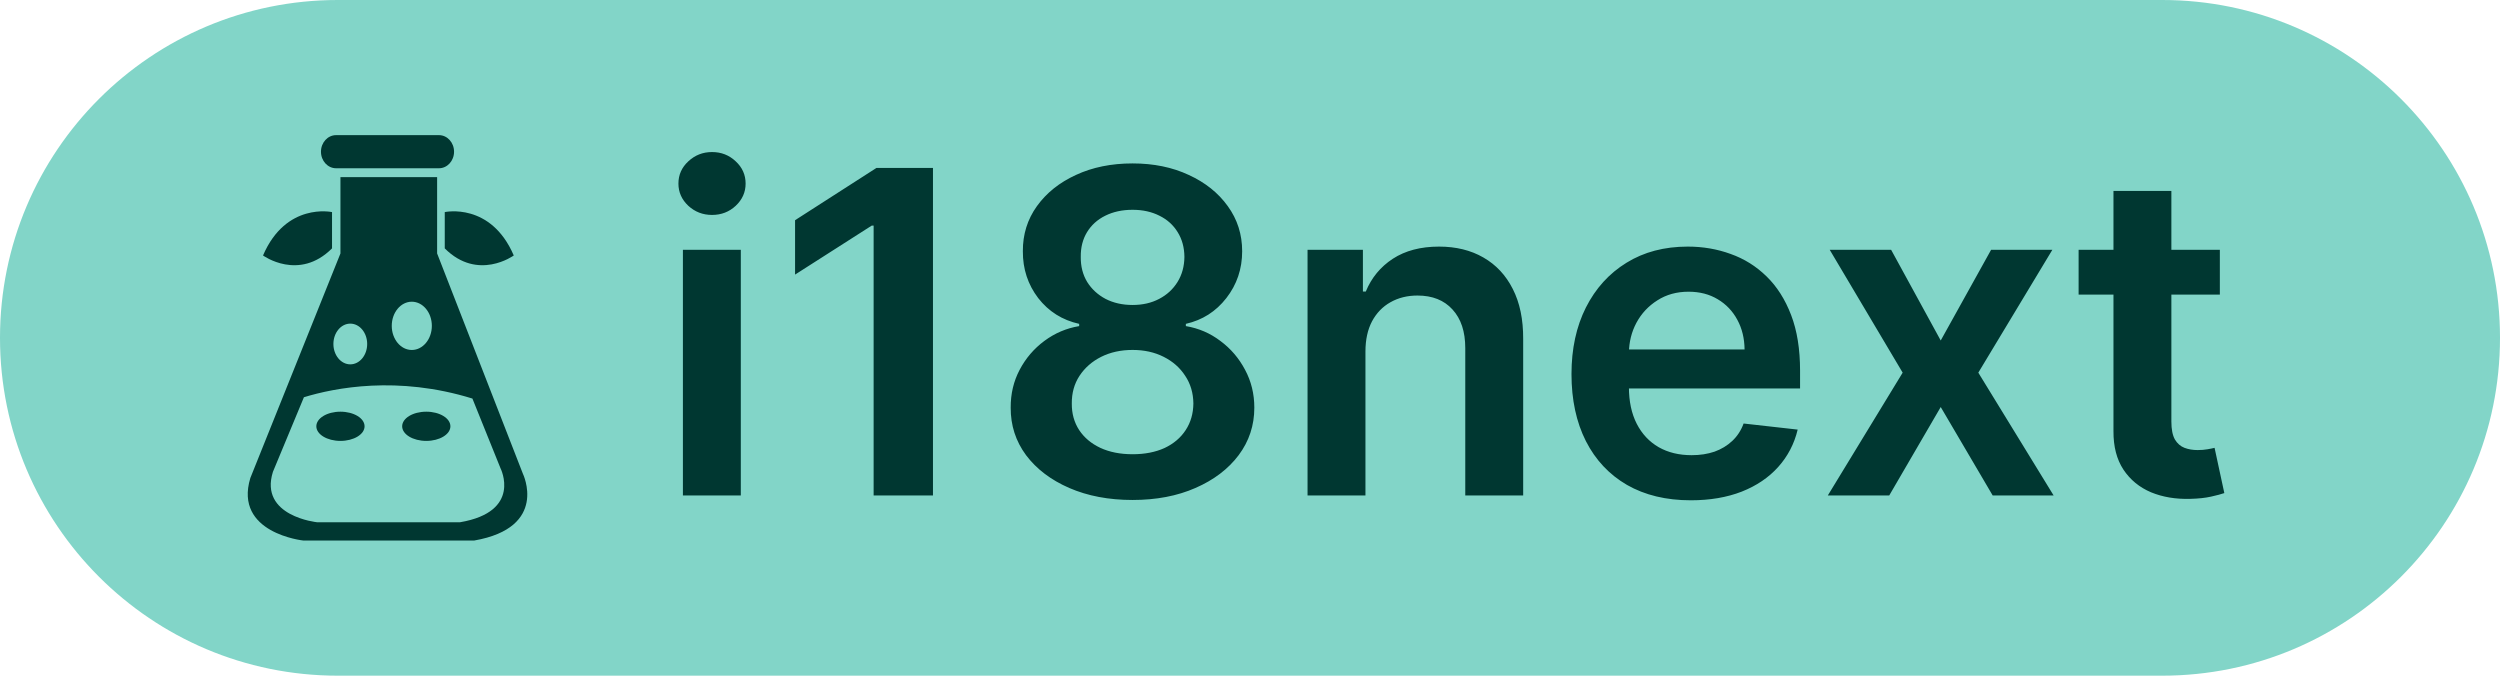
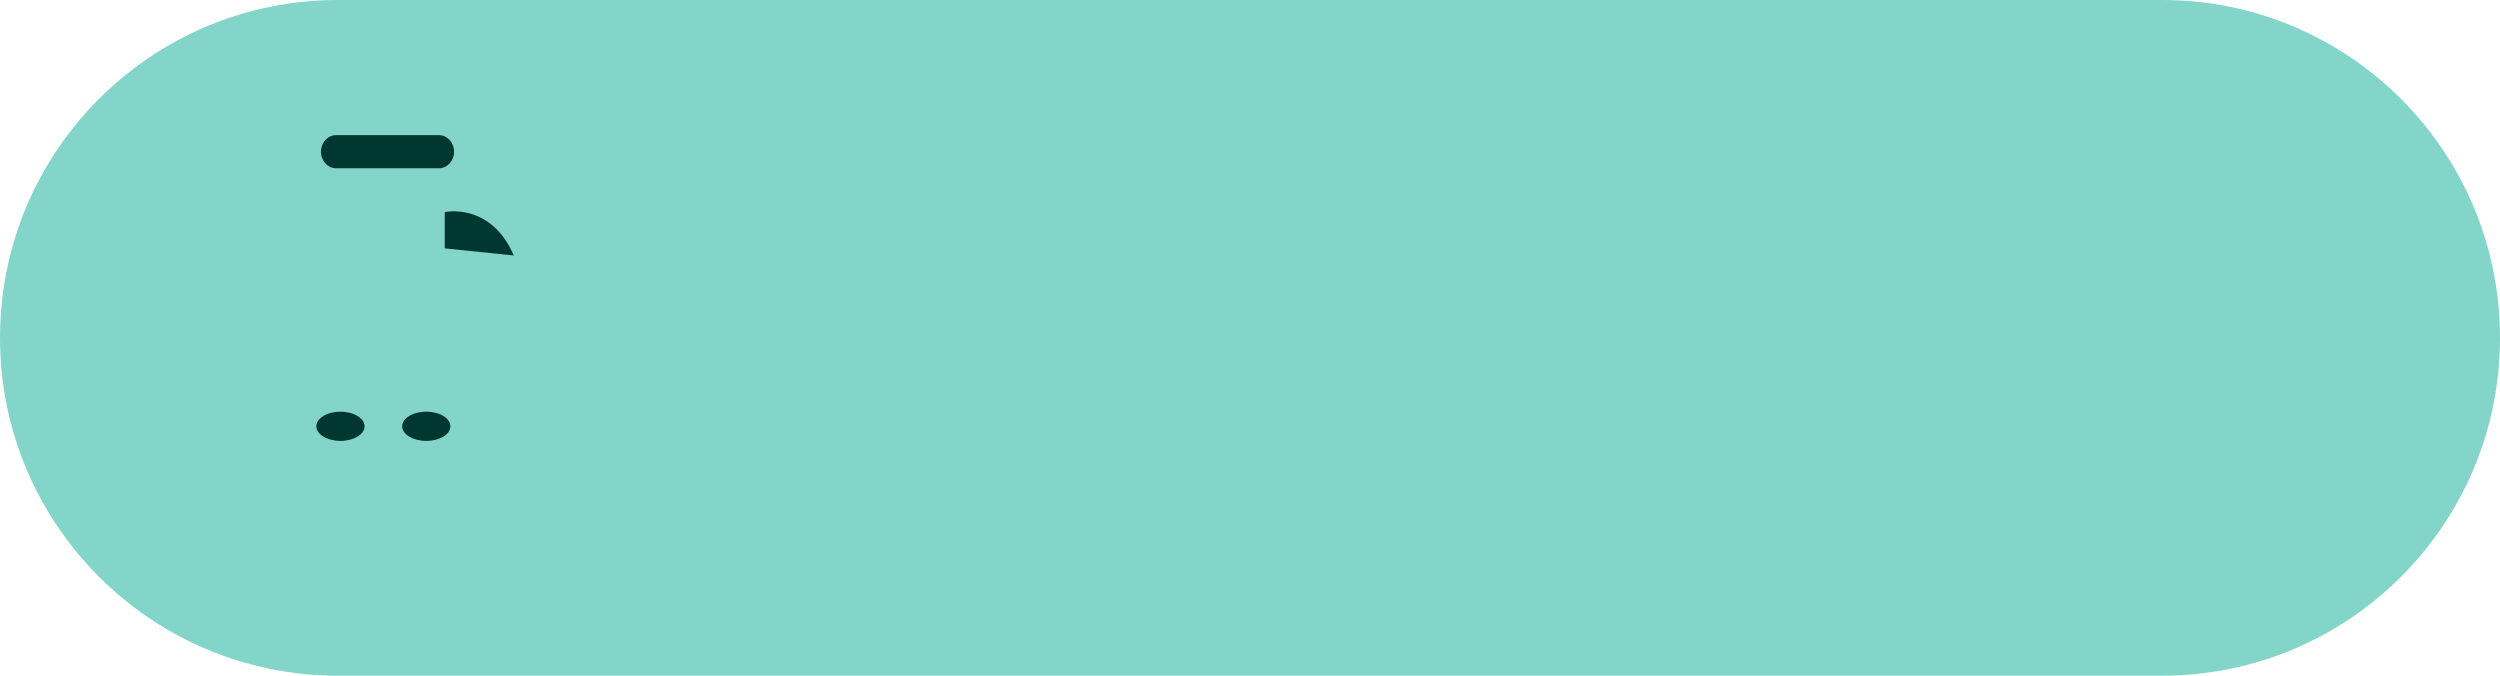
<svg xmlns="http://www.w3.org/2000/svg" width="111" height="30" viewBox="0 0 111 30" fill="none">
  <path d="M0 15C0 6.716 6.716 0 15 0H96C104.284 0 111 6.716 111 15V15C111 23.284 104.284 30 96 30H15C6.716 30 0 23.284 0 15V15Z" fill="#82D5C8" />
-   <path d="M30.321 22V11.091H32.892V22H30.321ZM31.614 9.543C31.206 9.543 30.856 9.408 30.562 9.138C30.269 8.863 30.122 8.534 30.122 8.151C30.122 7.762 30.269 7.433 30.562 7.163C30.856 6.889 31.206 6.751 31.614 6.751C32.026 6.751 32.376 6.889 32.665 7.163C32.958 7.433 33.105 7.762 33.105 8.151C33.105 8.534 32.958 8.863 32.665 9.138C32.376 9.408 32.026 9.543 31.614 9.543ZM41.424 7.455V22H38.789V10.018H38.703L35.301 12.192V9.777L38.916 7.455H41.424ZM50.287 22.199C49.231 22.199 48.294 22.021 47.475 21.666C46.66 21.311 46.021 20.826 45.557 20.21C45.098 19.59 44.871 18.887 44.875 18.101C44.871 17.49 45.003 16.929 45.273 16.418C45.543 15.906 45.908 15.48 46.367 15.139C46.831 14.794 47.347 14.573 47.915 14.479V14.379C47.167 14.213 46.561 13.832 46.097 13.236C45.638 12.634 45.41 11.941 45.415 11.155C45.41 10.407 45.619 9.739 46.04 9.152C46.462 8.565 47.039 8.103 47.773 7.767C48.507 7.426 49.345 7.256 50.287 7.256C51.22 7.256 52.051 7.426 52.78 7.767C53.514 8.103 54.092 8.565 54.513 9.152C54.939 9.739 55.152 10.407 55.152 11.155C55.152 11.941 54.918 12.634 54.449 13.236C53.985 13.832 53.386 14.213 52.652 14.379V14.479C53.221 14.573 53.732 14.794 54.186 15.139C54.646 15.48 55.01 15.906 55.28 16.418C55.555 16.929 55.692 17.49 55.692 18.101C55.692 18.887 55.46 19.59 54.996 20.21C54.532 20.826 53.893 21.311 53.078 21.666C52.269 22.021 51.338 22.199 50.287 22.199ZM50.287 20.168C50.832 20.168 51.305 20.075 51.708 19.891C52.11 19.701 52.423 19.436 52.645 19.095C52.868 18.754 52.981 18.361 52.986 17.916C52.981 17.452 52.861 17.043 52.624 16.688C52.392 16.328 52.072 16.046 51.665 15.842C51.263 15.639 50.803 15.537 50.287 15.537C49.767 15.537 49.302 15.639 48.895 15.842C48.488 16.046 48.166 16.328 47.929 16.688C47.697 17.043 47.584 17.452 47.588 17.916C47.584 18.361 47.693 18.754 47.915 19.095C48.138 19.431 48.45 19.694 48.853 19.884C49.26 20.073 49.738 20.168 50.287 20.168ZM50.287 13.541C50.732 13.541 51.125 13.451 51.466 13.271C51.812 13.091 52.084 12.84 52.283 12.518C52.482 12.197 52.584 11.825 52.588 11.403C52.584 10.987 52.484 10.622 52.29 10.31C52.096 9.992 51.826 9.749 51.48 9.578C51.135 9.403 50.737 9.315 50.287 9.315C49.828 9.315 49.423 9.403 49.073 9.578C48.727 9.749 48.457 9.992 48.263 10.31C48.074 10.622 47.981 10.987 47.986 11.403C47.981 11.825 48.076 12.197 48.27 12.518C48.469 12.836 48.741 13.087 49.087 13.271C49.437 13.451 49.837 13.541 50.287 13.541ZM60.626 15.608V22H58.055V11.091H60.513V12.945H60.641C60.892 12.334 61.292 11.848 61.841 11.489C62.395 11.129 63.079 10.949 63.894 10.949C64.646 10.949 65.302 11.11 65.861 11.432C66.424 11.754 66.86 12.22 67.168 12.831C67.48 13.442 67.634 14.183 67.629 15.054V22H65.058V15.452C65.058 14.723 64.869 14.152 64.49 13.74C64.116 13.328 63.597 13.122 62.935 13.122C62.485 13.122 62.085 13.222 61.734 13.421C61.389 13.615 61.117 13.896 60.918 14.266C60.724 14.635 60.626 15.082 60.626 15.608ZM75.072 22.213C73.979 22.213 73.034 21.986 72.239 21.531C71.448 21.072 70.84 20.423 70.413 19.585C69.987 18.742 69.774 17.75 69.774 16.609C69.774 15.487 69.987 14.502 70.413 13.655C70.844 12.803 71.445 12.14 72.217 11.666C72.989 11.188 73.896 10.949 74.938 10.949C75.61 10.949 76.244 11.058 76.841 11.276C77.442 11.489 77.972 11.82 78.432 12.27C78.896 12.72 79.26 13.293 79.526 13.989C79.791 14.68 79.923 15.504 79.923 16.46V17.249H70.981V15.516H77.459C77.454 15.023 77.347 14.585 77.139 14.202C76.931 13.813 76.64 13.508 76.266 13.286C75.896 13.063 75.465 12.952 74.973 12.952C74.447 12.952 73.986 13.079 73.588 13.335C73.19 13.586 72.88 13.918 72.658 14.329C72.44 14.737 72.329 15.184 72.324 15.672V17.185C72.324 17.819 72.44 18.364 72.672 18.818C72.904 19.268 73.228 19.614 73.645 19.855C74.062 20.092 74.549 20.21 75.108 20.21C75.482 20.21 75.82 20.158 76.124 20.054C76.427 19.945 76.689 19.787 76.912 19.578C77.135 19.37 77.303 19.112 77.416 18.804L79.817 19.074C79.665 19.708 79.376 20.262 78.95 20.736C78.529 21.204 77.989 21.569 77.331 21.829C76.673 22.085 75.92 22.213 75.072 22.213ZM83.966 11.091L86.168 15.118L88.405 11.091H91.125L87.837 16.546L91.182 22H88.476L86.168 18.072L83.881 22H81.154L84.478 16.546L81.239 11.091H83.966ZM98.561 11.091V13.079H92.29V11.091H98.561ZM93.838 8.477H96.409V18.719C96.409 19.064 96.462 19.329 96.566 19.514C96.675 19.694 96.817 19.817 96.992 19.884C97.167 19.95 97.361 19.983 97.574 19.983C97.735 19.983 97.882 19.971 98.015 19.947C98.152 19.924 98.256 19.902 98.327 19.884L98.76 21.893C98.623 21.941 98.427 21.993 98.171 22.05C97.92 22.107 97.612 22.14 97.248 22.149C96.604 22.168 96.024 22.071 95.507 21.858C94.991 21.64 94.582 21.304 94.279 20.849C93.981 20.395 93.834 19.827 93.838 19.145V8.477Z" fill="#003731" />
-   <path d="M19.408 7.865V11.253L23.215 21.03C23.215 21.03 24.377 23.418 21.053 24H13.47C13.47 24 10.372 23.677 11.115 21.224L15.116 11.253V7.865H19.408Z" fill="#003731" />
  <path d="M19.489 7.471H14.922C14.552 7.471 14.251 7.142 14.251 6.736C14.251 6.329 14.552 6 14.922 6H19.489C19.86 6 20.16 6.329 20.16 6.736C20.16 7.142 19.86 7.471 19.489 7.471Z" fill="#003731" />
  <path d="M18.284 13.396C18.774 13.396 19.174 13.875 19.174 14.468C19.174 15.059 18.774 15.539 18.284 15.539C17.793 15.539 17.394 15.059 17.394 14.468C17.394 13.875 17.793 13.396 18.284 13.396Z" fill="#82D5C8" />
  <path d="M15.553 16.177C15.967 16.177 16.303 15.772 16.303 15.273C16.303 14.774 15.967 14.369 15.553 14.369C15.139 14.369 14.803 14.774 14.803 15.273C14.803 15.772 15.139 16.177 15.553 16.177Z" fill="#82D5C8" />
-   <path d="M19.747 11.028V9.417C19.747 9.417 21.79 8.966 22.811 11.343C22.811 11.343 21.22 12.502 19.747 11.028Z" fill="#003731" />
-   <path d="M14.742 11.028V9.417C14.742 9.417 12.699 8.966 11.678 11.343C11.678 11.343 13.268 12.502 14.742 11.028Z" fill="#003731" />
-   <path d="M20.975 17.696C17.653 16.666 14.86 17.219 13.494 17.637L12.117 20.951C11.498 22.929 14.086 23.189 14.086 23.189H20.419C23.195 22.72 22.225 20.796 22.225 20.796L20.975 17.696Z" fill="#82D5C8" />
+   <path d="M19.747 11.028V9.417C19.747 9.417 21.79 8.966 22.811 11.343Z" fill="#003731" />
  <path d="M16.187 18.928C16.187 19.285 15.707 19.576 15.115 19.576C14.524 19.576 14.045 19.285 14.045 18.928C14.045 18.569 14.524 18.279 15.115 18.279C15.707 18.279 16.187 18.569 16.187 18.928Z" fill="#003731" />
  <path d="M19.998 18.928C19.998 19.285 19.518 19.576 18.928 19.576C18.335 19.576 17.856 19.285 17.856 18.928C17.856 18.569 18.335 18.279 18.928 18.279C19.518 18.279 19.998 18.569 19.998 18.928Z" fill="#003731" />
</svg>